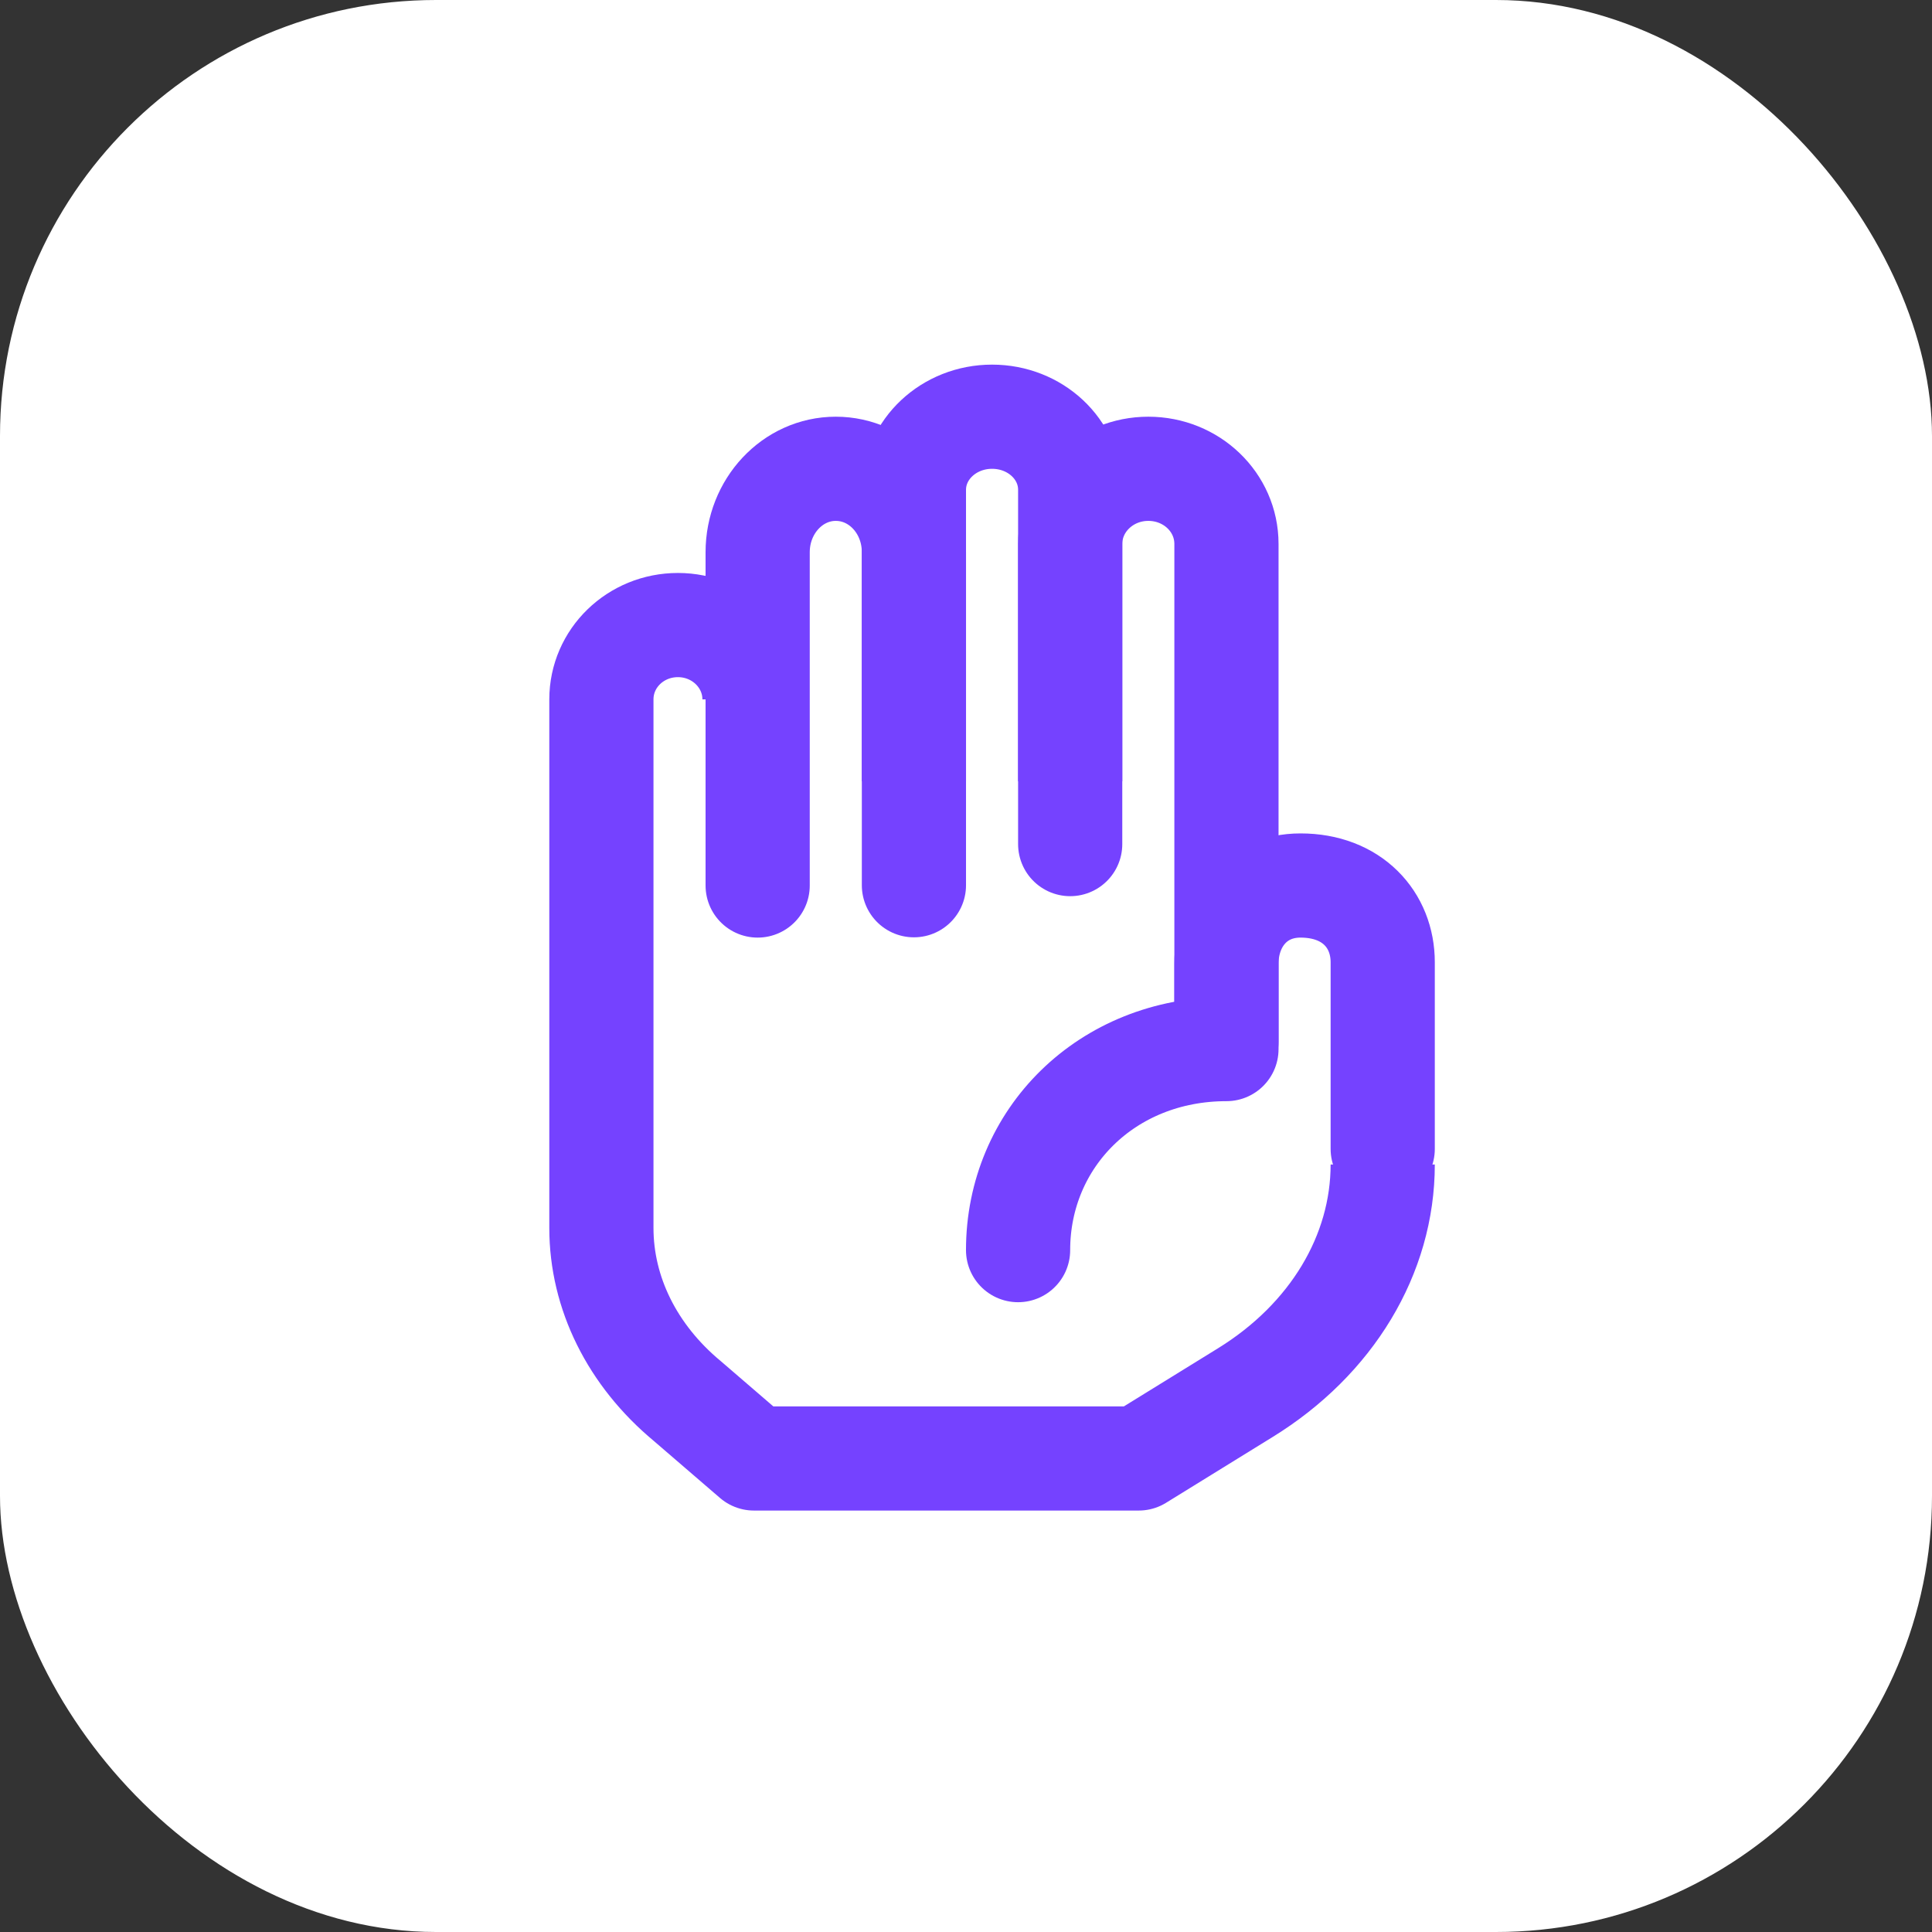
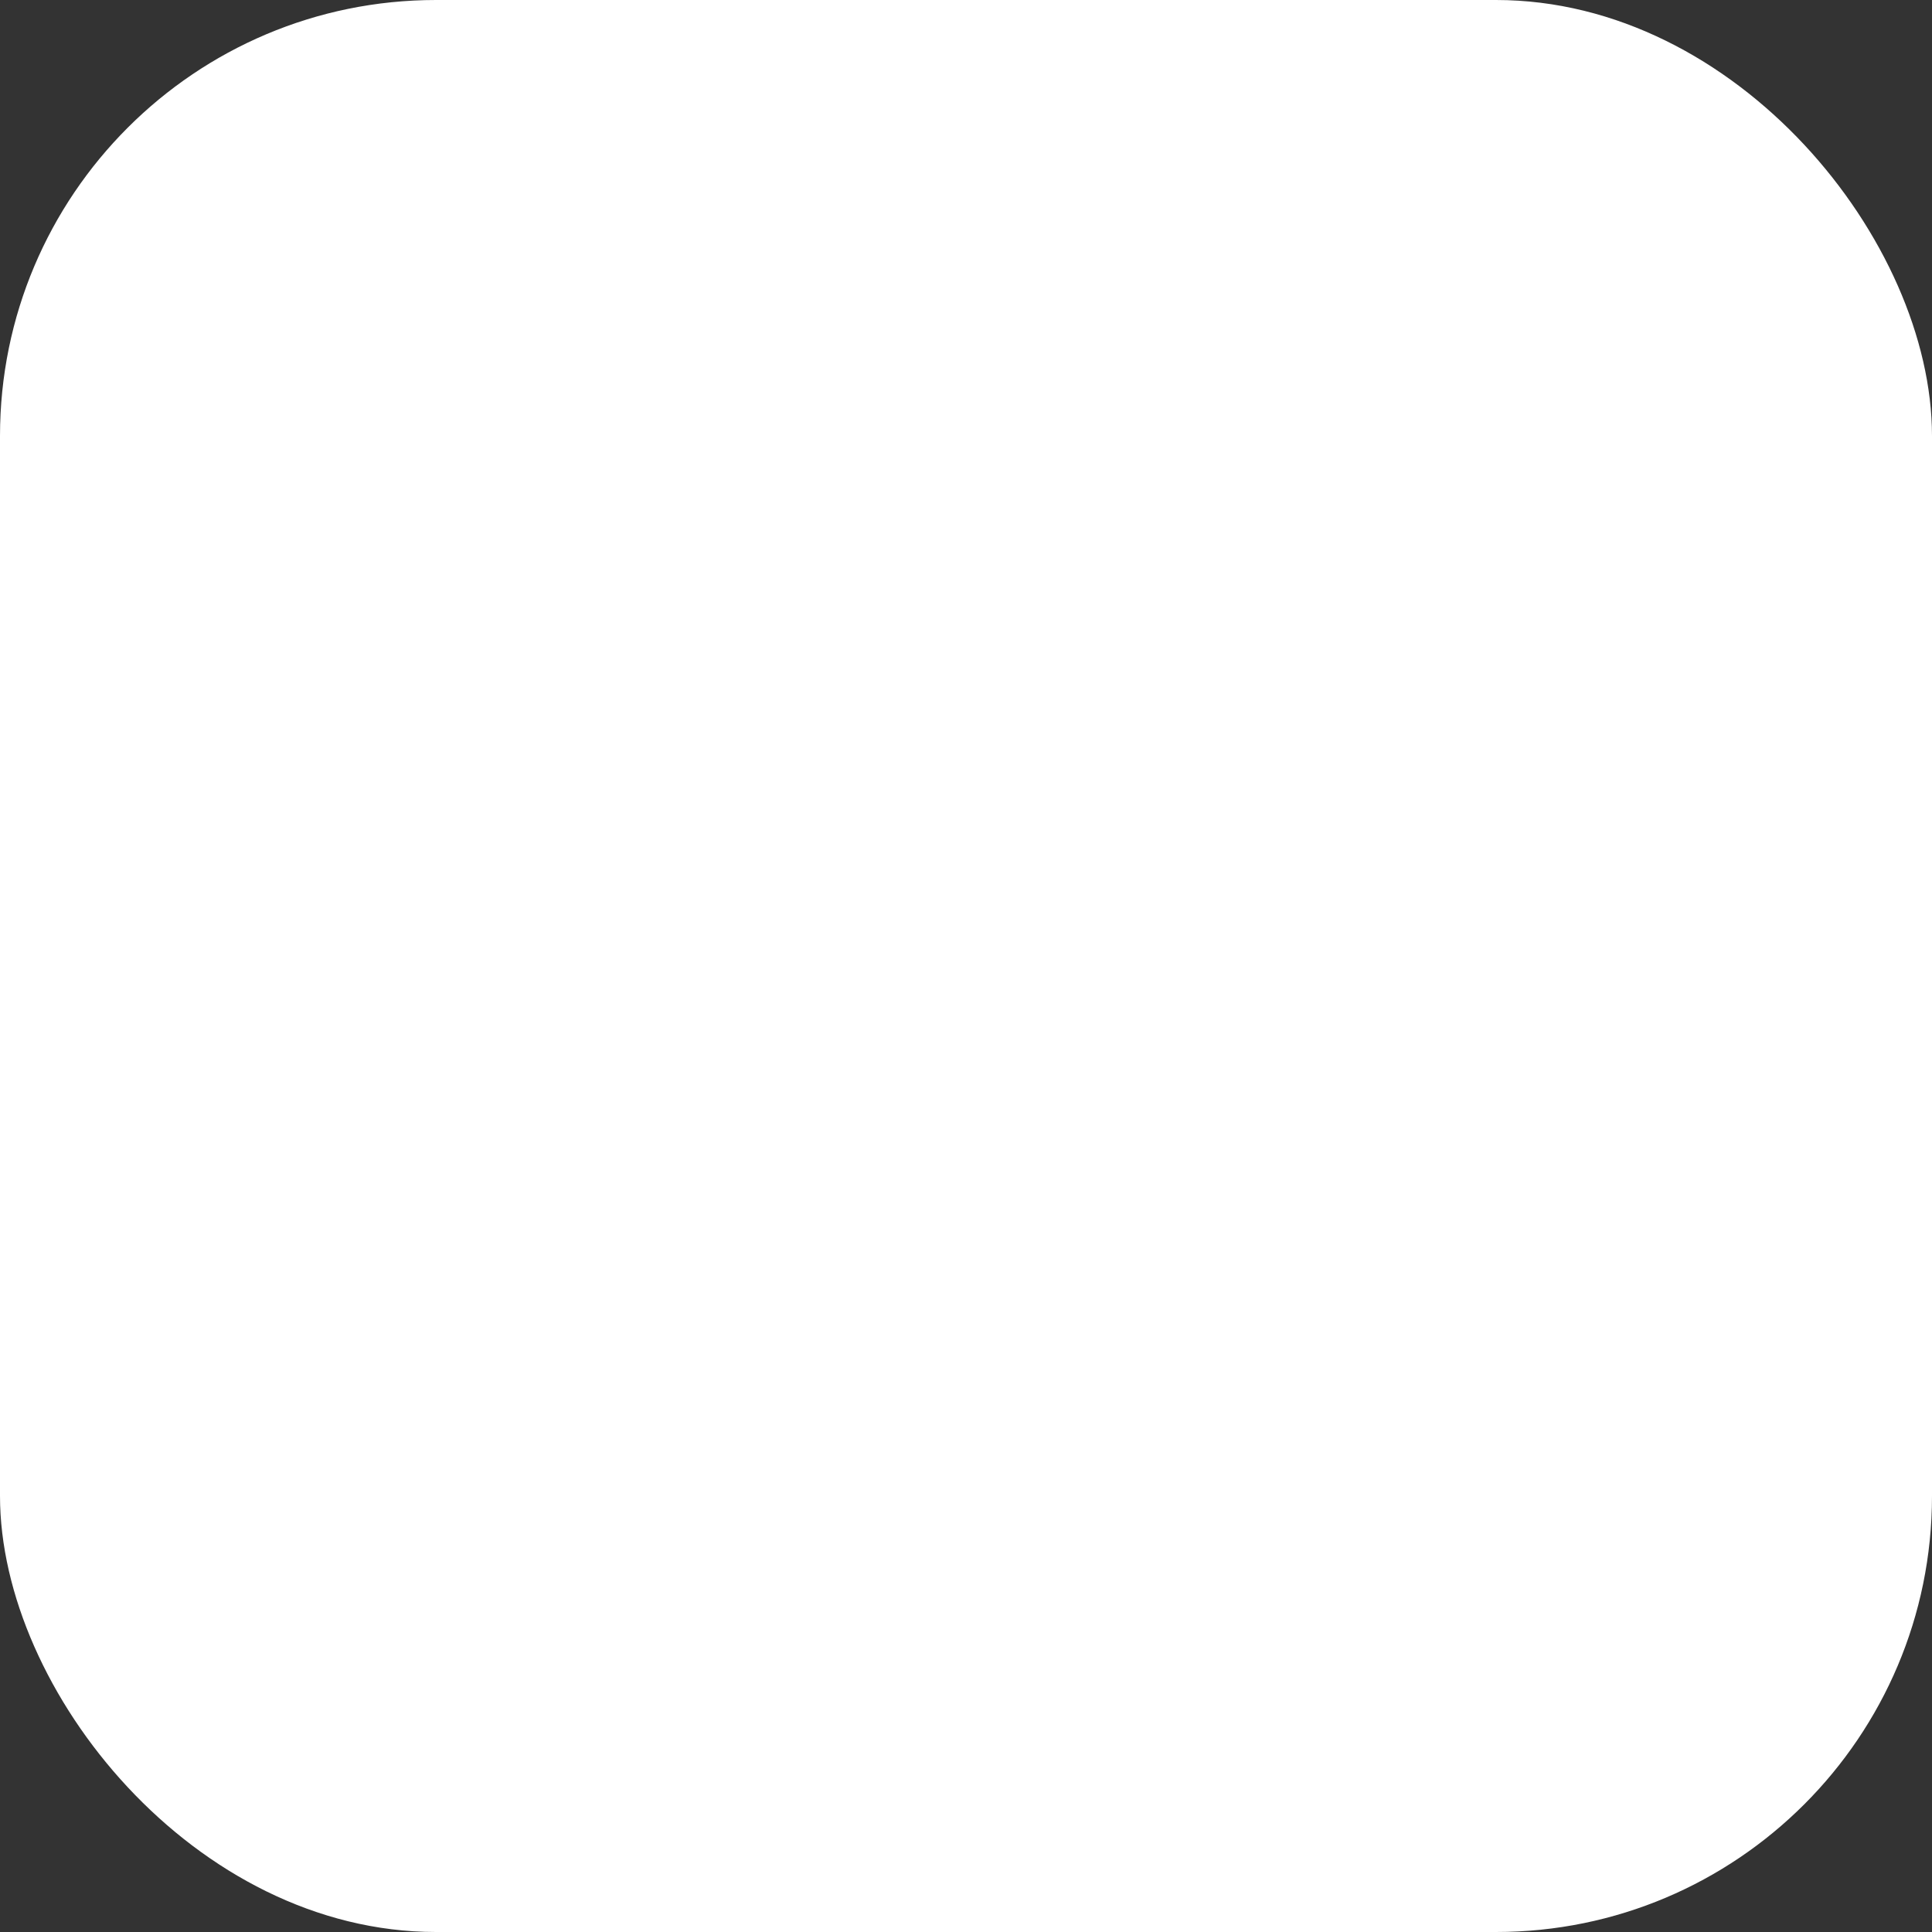
<svg xmlns="http://www.w3.org/2000/svg" width="68" height="68" viewBox="0 0 68 68" fill="none">
  <rect x="0" y="0" width="68" height="68" fill="#333333" stroke="none" />
  <rect width="68" height="68" rx="15.346" fill="white" />
-   <path d="M26.556 24.616C26.556 23.175 25.352 22 23.861 22C22.371 22 21.167 23.166 21.167 24.616V43.219C21.167 45.51 22.253 47.701 24.187 49.309L26.537 51.333H40.079L43.83 49.017C46.87 47.143 48.667 44.16 48.667 40.986" stroke="#7542FF" stroke-width="3.667" stroke-linejoin="round" />
-   <path d="M26.667 31.167V19.437C26.667 17.819 27.896 16.5 29.417 16.5C30.938 16.5 32.167 17.809 32.167 19.437V31.157" stroke="#7542FF" stroke-width="3.667" stroke-linecap="round" stroke-linejoin="round" />
-   <path d="M37.667 29.709V19.145C37.667 17.688 38.896 16.5 40.417 16.5C41.938 16.5 43.167 17.679 43.167 19.145V36.667" stroke="#7542FF" stroke-width="3.667" stroke-linecap="round" stroke-linejoin="round" />
-   <path d="M32.167 27.5V17.238C32.167 15.822 33.396 14.667 34.917 14.667C36.438 14.667 37.667 15.813 37.667 17.238V27.5" stroke="#7542FF" stroke-width="3.667" stroke-linejoin="round" />
-   <path d="M35.833 44C35.833 40.062 38.953 36.924 43.167 36.924V33.917C43.167 32.422 44.175 31.167 45.774 31.167C47.592 31.167 48.667 32.375 48.667 33.869V40.438" stroke="#7542FF" stroke-width="3.667" stroke-linecap="round" stroke-linejoin="round" />
</svg>